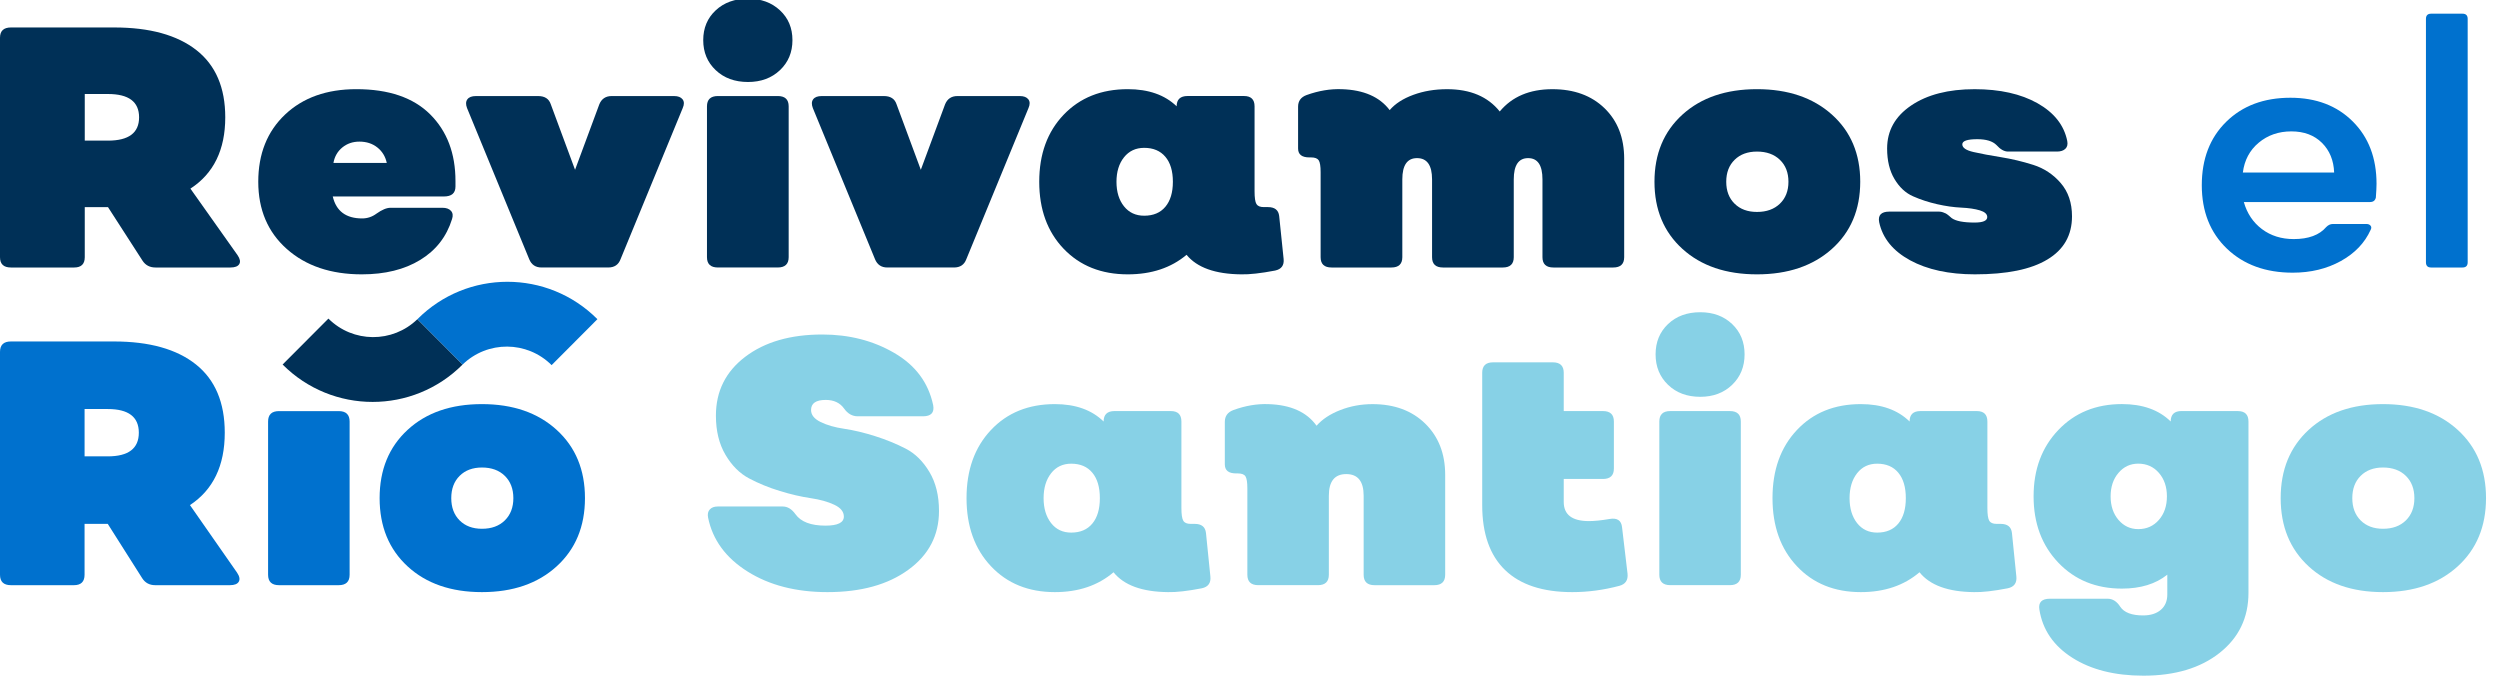
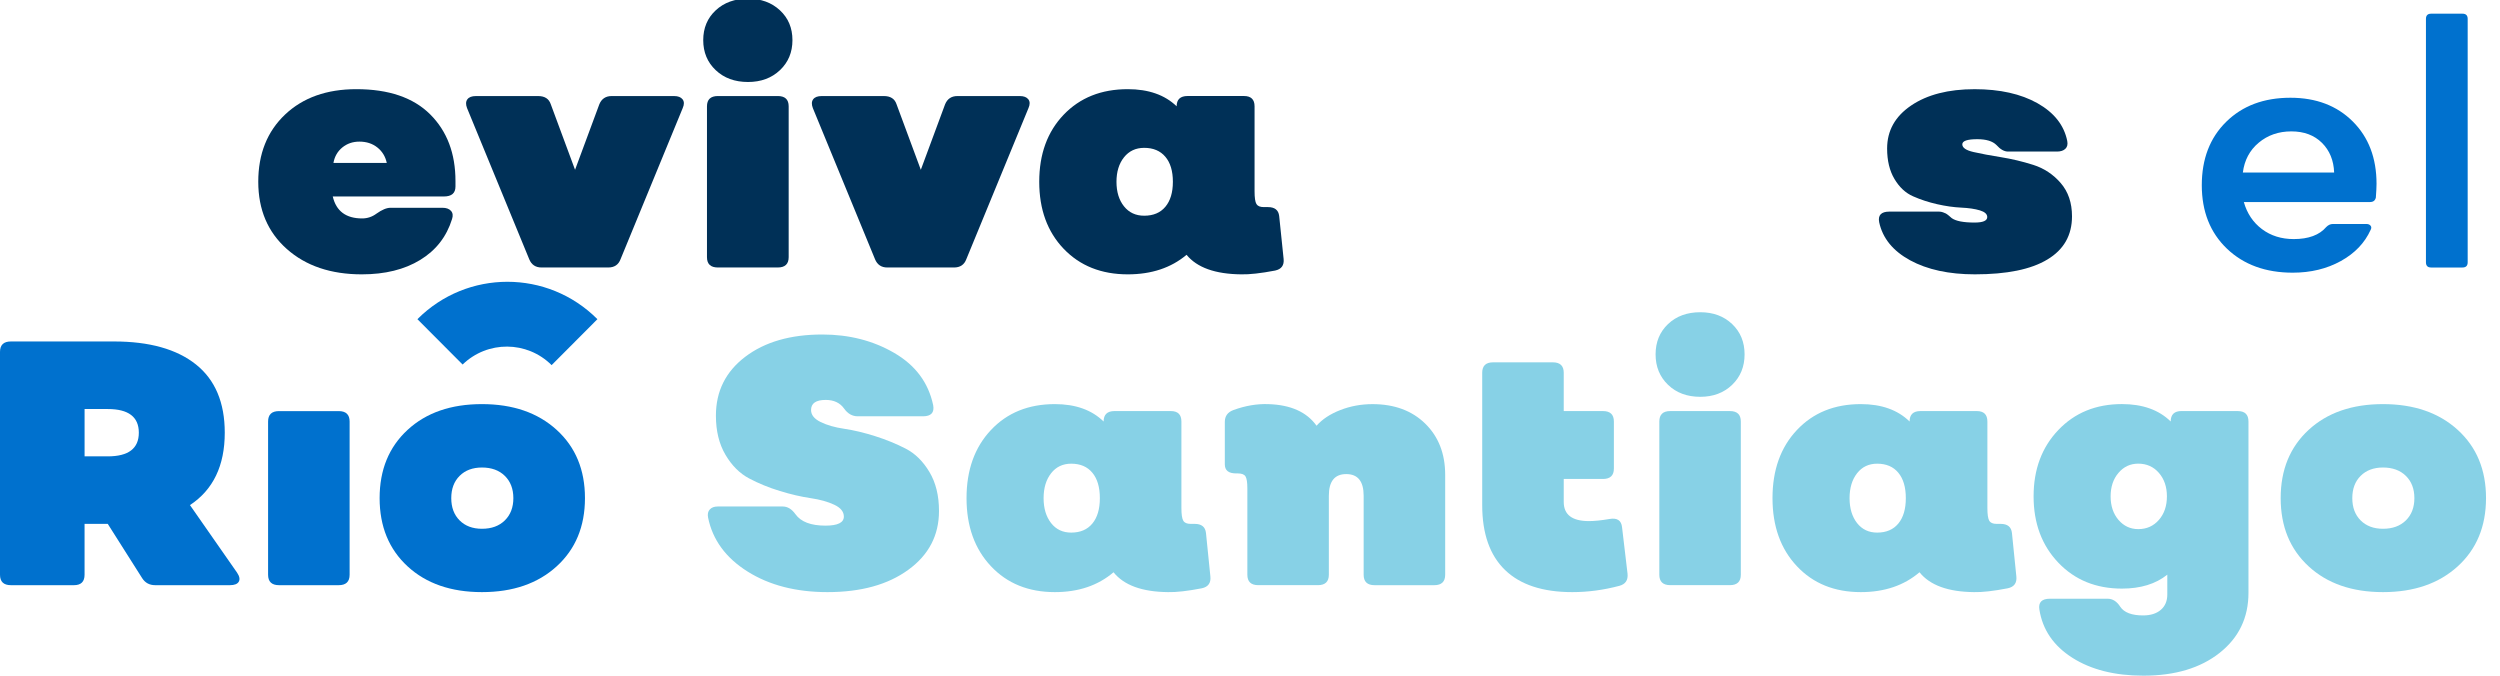
<svg xmlns="http://www.w3.org/2000/svg" width="222" height="60" viewBox="0 0 222 60" fill="none">
  <g clip-path="url(#clip0_172_4)">
-     <path d="M21.095 22.659C21.317 22.984 21.367 23.248 21.247 23.45C21.124 23.654 20.863 23.754 20.458 23.754H13.808C13.302 23.754 12.918 23.552 12.654 23.146L9.59 18.393H7.527V22.84C7.527 23.447 7.214 23.754 6.587 23.754H0.972C0.324 23.754 0 23.45 0 22.84V3.354C0 2.746 0.324 2.439 0.972 2.439H10.139C13.296 2.439 15.728 3.11 17.439 4.449C19.149 5.788 20.003 7.779 20.003 10.418C20.003 13.3 18.972 15.412 16.909 16.75L21.095 22.659ZM7.527 8.348V12.488H9.59C11.432 12.488 12.351 11.798 12.351 10.418C12.351 9.037 11.429 8.348 9.59 8.348H7.527Z" fill="#003057" />
    <path d="M32.13 24.362C29.377 24.362 27.157 23.61 25.467 22.108C23.777 20.607 22.934 18.616 22.934 16.14C22.934 13.664 23.728 11.675 25.316 10.171C26.904 8.67 29.014 7.918 31.644 7.918C34.517 7.918 36.703 8.665 38.2 10.155C39.696 11.646 40.446 13.622 40.446 16.077V16.564C40.446 17.154 40.101 17.447 39.414 17.447H29.549C29.852 18.747 30.722 19.397 32.159 19.397C32.623 19.397 33.049 19.255 33.433 18.97C33.919 18.624 34.334 18.451 34.676 18.451H39.289C39.633 18.451 39.884 18.542 40.049 18.726C40.211 18.909 40.242 19.153 40.14 19.457C39.654 21.021 38.714 22.226 37.317 23.08C35.92 23.935 34.193 24.362 32.13 24.362ZM29.61 14.466H34.345C34.222 13.897 33.945 13.441 33.509 13.095C33.073 12.749 32.543 12.576 31.916 12.576C31.328 12.576 30.824 12.749 30.398 13.095C29.975 13.441 29.711 13.9 29.61 14.466Z" fill="#003057" />
    <path d="M48.088 23.753C47.56 23.753 47.197 23.509 46.996 23.022L41.472 9.594C41.349 9.269 41.36 9.01 41.504 8.818C41.645 8.625 41.898 8.53 42.264 8.53H47.788C48.375 8.53 48.749 8.774 48.91 9.261L51.065 15.078L53.22 9.261C53.421 8.774 53.787 8.53 54.312 8.53H59.867C60.212 8.53 60.46 8.627 60.611 8.818C60.763 9.012 60.768 9.272 60.627 9.594L55.103 23.022C54.92 23.509 54.557 23.753 54.011 23.753H48.088Z" fill="#003057" />
    <path d="M66.422 7.281C65.25 7.281 64.291 6.93 63.555 6.23C62.816 5.531 62.447 4.643 62.447 3.566C62.447 2.489 62.816 1.606 63.555 0.917C64.294 0.228 65.25 -0.118 66.422 -0.118C67.577 -0.118 68.522 0.228 69.261 0.917C70.001 1.606 70.369 2.489 70.369 3.566C70.369 4.643 69.998 5.531 69.261 6.23C68.522 6.93 67.577 7.281 66.422 7.281ZM63.751 23.753C63.103 23.753 62.779 23.45 62.779 22.839V9.443C62.779 8.835 63.103 8.528 63.751 8.528H69.063C69.711 8.528 70.034 8.832 70.034 9.443V22.839C70.034 23.447 69.711 23.753 69.063 23.753H63.751Z" fill="#003057" />
    <path d="M78.794 23.753C78.267 23.753 77.904 23.509 77.703 23.022L72.179 9.594C72.056 9.269 72.066 9.01 72.21 8.818C72.351 8.625 72.604 8.53 72.968 8.53H78.491C79.079 8.53 79.453 8.774 79.614 9.261L81.769 15.078L83.924 9.261C84.125 8.774 84.491 8.53 85.016 8.53H90.571C90.915 8.53 91.164 8.627 91.315 8.818C91.467 9.012 91.472 9.272 91.331 9.594L85.807 23.022C85.624 23.509 85.261 23.753 84.715 23.753H78.794Z" fill="#003057" />
    <path d="M113.985 22.991C114.045 23.56 113.792 23.906 113.228 24.026C111.953 24.27 110.95 24.38 110.222 24.362C107.916 24.341 106.296 23.762 105.366 22.627C103.99 23.785 102.251 24.362 100.146 24.362C97.798 24.362 95.901 23.604 94.454 22.093C93.008 20.581 92.284 18.595 92.284 16.14C92.284 13.685 93.008 11.699 94.454 10.187C95.901 8.675 97.798 7.918 100.146 7.918C101.987 7.918 103.434 8.426 104.486 9.44C104.486 8.832 104.81 8.526 105.458 8.526H110.465C111.091 8.526 111.405 8.83 111.405 9.44V16.991C111.405 17.56 111.46 17.935 111.572 18.118C111.684 18.301 111.901 18.39 112.225 18.39H112.591C113.199 18.39 113.531 18.655 113.591 19.182L113.985 22.991ZM101.603 19.155C102.413 19.155 103.039 18.893 103.483 18.364C103.927 17.835 104.152 17.096 104.152 16.142C104.152 15.189 103.93 14.447 103.483 13.921C103.039 13.394 102.41 13.129 101.603 13.129C100.853 13.129 100.258 13.41 99.811 13.968C99.367 14.526 99.143 15.252 99.143 16.145C99.143 17.038 99.365 17.764 99.811 18.322C100.258 18.88 100.853 19.155 101.603 19.155Z" fill="#003057" />
-     <path d="M137.854 7.92C139.776 7.92 141.32 8.484 142.482 9.61C143.644 10.737 144.227 12.233 144.227 14.101V22.839C144.227 23.447 143.903 23.754 143.255 23.754H137.943C137.295 23.754 136.971 23.45 136.971 22.839V15.928C136.971 14.67 136.546 14.041 135.697 14.041C134.848 14.041 134.422 14.67 134.422 15.928V22.839C134.422 23.447 134.098 23.754 133.451 23.754H128.138C127.491 23.754 127.167 23.45 127.167 22.839V15.928C127.167 14.67 126.72 14.041 125.832 14.041C124.963 14.041 124.526 14.67 124.526 15.928V22.839C124.526 23.447 124.202 23.754 123.555 23.754H118.242C117.595 23.754 117.271 23.45 117.271 22.839V15.288C117.271 14.761 117.216 14.411 117.104 14.238C116.991 14.065 116.764 13.978 116.422 13.978H116.271C115.602 13.978 115.27 13.713 115.27 13.187V9.474C115.27 8.966 115.524 8.623 116.028 8.439C117.101 8.054 118.143 7.881 119.154 7.92C121.097 7.981 122.513 8.602 123.403 9.778C123.889 9.21 124.586 8.759 125.498 8.424C126.409 8.088 127.41 7.92 128.501 7.92C130.565 7.92 132.124 8.581 133.177 9.899C134.271 8.581 135.83 7.92 137.854 7.92Z" fill="#003057" />
-     <path d="M162.669 22.108C160.989 23.61 158.772 24.362 156.022 24.362C153.269 24.362 151.064 23.61 149.406 22.108C147.748 20.607 146.917 18.616 146.917 16.14C146.917 13.664 147.748 11.675 149.406 10.171C151.064 8.67 153.271 7.918 156.022 7.918C158.772 7.918 160.989 8.67 162.669 10.171C164.348 11.673 165.189 13.664 165.189 16.14C165.186 18.618 164.348 20.607 162.669 22.108ZM156.022 18.82C156.87 18.82 157.549 18.576 158.054 18.089C158.56 17.602 158.814 16.952 158.814 16.14C158.814 15.328 158.56 14.678 158.054 14.191C157.547 13.703 156.87 13.46 156.022 13.46C155.191 13.46 154.53 13.703 154.034 14.191C153.538 14.678 153.29 15.328 153.29 16.14C153.29 16.952 153.538 17.602 154.034 18.089C154.528 18.576 155.191 18.82 156.022 18.82Z" fill="#003057" />
    <path d="M175.37 24.361C173.063 24.361 171.146 23.944 169.618 23.114C168.091 22.281 167.176 21.154 166.871 19.734C166.748 19.105 167.054 18.791 167.782 18.791H172.183C172.306 18.791 172.421 18.812 172.533 18.851C172.645 18.893 172.729 18.927 172.792 18.958C172.852 18.99 172.943 19.055 173.066 19.155C173.189 19.257 173.267 19.328 173.309 19.367C173.675 19.632 174.351 19.763 175.343 19.763C176.093 19.763 176.467 19.6 176.467 19.275C176.467 19.013 176.25 18.814 175.814 18.681C175.377 18.55 174.826 18.468 174.16 18.437C173.492 18.405 172.779 18.306 172.021 18.133C171.261 17.96 170.548 17.727 169.882 17.433C169.214 17.14 168.663 16.627 168.229 15.896C167.793 15.165 167.576 14.263 167.576 13.186C167.576 11.604 168.289 10.33 169.715 9.366C171.141 8.402 173.019 7.92 175.346 7.92C177.592 7.92 179.454 8.337 180.93 9.167C182.406 10 183.288 11.116 183.571 12.516C183.631 12.819 183.576 13.053 183.403 13.215C183.231 13.378 182.983 13.459 182.659 13.459H178.318C177.974 13.459 177.631 13.265 177.287 12.88C176.942 12.534 176.375 12.361 175.586 12.361C174.696 12.361 174.252 12.513 174.252 12.817C174.252 13.121 174.586 13.349 175.252 13.501C175.921 13.653 176.728 13.805 177.681 13.957C178.632 14.109 179.588 14.336 180.549 14.64C181.51 14.944 182.325 15.484 182.991 16.254C183.659 17.027 183.994 18.01 183.994 19.207C183.994 20.892 183.265 22.171 181.808 23.043C180.348 23.926 178.203 24.361 175.37 24.361Z" fill="#003057" />
    <path d="M203.597 24.214C201.187 24.214 199.238 23.504 197.75 22.081C196.264 20.659 195.519 18.78 195.519 16.446C195.519 14.111 196.243 12.232 197.69 10.812C199.137 9.39 201.035 8.68 203.389 8.68C205.671 8.68 207.515 9.382 208.923 10.784C210.331 12.185 211.036 14.033 211.036 16.323C211.036 16.611 211.015 17.017 210.976 17.541C210.916 17.808 210.743 17.942 210.456 17.942H199.252C199.539 18.953 200.074 19.752 200.86 20.344C201.646 20.934 202.587 21.23 203.684 21.23C204.997 21.23 205.961 20.874 206.572 20.158C206.75 19.98 206.943 19.891 207.149 19.891H210.143C210.302 19.891 210.422 19.941 210.506 20.04C210.589 20.14 210.592 20.263 210.513 20.412C209.988 21.573 209.106 22.495 207.86 23.184C206.619 23.868 205.198 24.214 203.597 24.214ZM199.165 15.324H207.272C207.233 14.245 206.873 13.364 206.191 12.686C205.509 12.007 204.603 11.667 203.472 11.667C202.341 11.667 201.375 12.002 200.576 12.67C199.774 13.338 199.304 14.224 199.165 15.324Z" fill="#0071CE" />
    <path d="M215.883 23.754C215.578 23.754 215.424 23.599 215.424 23.293V1.677C215.424 1.37 215.578 1.216 215.883 1.216H218.67C218.976 1.216 219.13 1.37 219.13 1.677V23.293C219.13 23.599 218.976 23.754 218.67 23.754H215.883Z" fill="#0071CE" />
    <path d="M21.051 50.851C21.273 51.181 21.322 51.448 21.202 51.655C21.082 51.862 20.818 51.964 20.414 51.964H13.78C13.276 51.964 12.892 51.757 12.628 51.346L9.57 46.522H7.509V51.037C7.509 51.655 7.195 51.964 6.569 51.964H0.969C0.321 51.964 0 51.655 0 51.037V31.25C0 30.631 0.321 30.322 0.969 30.322H10.115C13.265 30.322 15.694 31.003 17.4 32.363C19.105 33.723 19.959 35.743 19.959 38.424C19.959 41.35 18.93 43.493 16.869 44.853L21.051 50.851ZM7.511 36.32V40.525H9.572C11.408 40.525 12.328 39.825 12.328 38.424C12.328 37.022 11.408 36.322 9.572 36.322H7.511V36.32Z" fill="#0071CE" />
    <path d="M30.077 36.506C30.722 36.506 31.046 36.815 31.046 37.433V51.037C31.046 51.655 30.722 51.964 30.077 51.964H24.775C24.128 51.964 23.806 51.655 23.806 51.037V37.433C23.806 36.815 24.128 36.506 24.775 36.506H30.077Z" fill="#0071CE" />
    <path d="M49.43 50.293C47.754 51.818 45.544 52.58 42.796 52.58C40.049 52.58 37.85 51.818 36.194 50.293C34.538 48.768 33.71 46.748 33.71 44.232C33.71 41.717 34.538 39.7 36.194 38.172C37.85 36.645 40.051 35.885 42.796 35.885C45.541 35.885 47.754 36.647 49.43 38.172C51.107 39.697 51.945 41.717 51.945 44.232C51.945 46.748 51.107 48.768 49.43 50.293ZM42.799 46.955C43.648 46.955 44.324 46.708 44.828 46.213C45.332 45.718 45.586 45.06 45.586 44.235C45.586 43.41 45.332 42.752 44.828 42.257C44.324 41.762 43.648 41.515 42.799 41.515C41.971 41.515 41.31 41.762 40.814 42.257C40.318 42.752 40.072 43.412 40.072 44.235C40.072 45.06 40.32 45.718 40.814 46.213C41.308 46.706 41.968 46.955 42.799 46.955Z" fill="#0071CE" />
    <path d="M73.479 52.58C70.693 52.58 68.329 51.972 66.391 50.757C64.453 49.541 63.281 47.943 62.878 45.964C62.818 45.655 62.868 45.414 63.03 45.239C63.192 45.063 63.424 44.977 63.727 44.977H69.512C69.935 44.977 70.309 45.205 70.633 45.658C71.118 46.339 72.006 46.677 73.299 46.677C74.388 46.677 74.934 46.41 74.934 45.873C74.934 45.44 74.652 45.089 74.085 44.822C73.519 44.555 72.819 44.358 71.98 44.235C71.142 44.112 70.233 43.9 69.254 43.601C68.274 43.302 67.365 42.93 66.527 42.487C65.689 42.045 64.986 41.343 64.422 40.386C63.855 39.427 63.573 38.269 63.573 36.907C63.573 34.742 64.44 33.003 66.177 31.682C67.914 30.364 70.194 29.704 73.022 29.704C75.404 29.704 77.535 30.249 79.413 31.342C81.291 32.434 82.443 33.98 82.866 35.979C82.986 36.639 82.683 36.967 81.957 36.967H76.172C75.686 36.967 75.284 36.742 74.96 36.286C74.597 35.772 74.051 35.513 73.325 35.513C72.456 35.513 72.022 35.812 72.022 36.409C72.022 36.841 72.304 37.198 72.871 37.475C73.435 37.753 74.138 37.955 74.976 38.078C75.814 38.201 76.723 38.419 77.703 38.728C78.682 39.037 79.591 39.409 80.429 39.841C81.268 40.273 81.968 40.965 82.534 41.914C83.101 42.862 83.383 44.015 83.383 45.375C83.383 47.539 82.474 49.281 80.656 50.599C78.841 51.922 76.449 52.58 73.479 52.58Z" fill="#87D1E6" />
    <path d="M107.482 51.189C107.542 51.765 107.289 52.116 106.725 52.239C105.453 52.486 104.452 52.598 103.726 52.58C101.423 52.559 99.809 51.972 98.881 50.817C97.508 51.99 95.771 52.58 93.671 52.58C91.328 52.58 89.435 51.812 87.993 50.277C86.549 48.742 85.828 46.727 85.828 44.232C85.828 41.738 86.549 39.723 87.993 38.188C89.437 36.652 91.331 35.885 93.671 35.885C95.507 35.885 96.951 36.401 98.001 37.431C98.001 36.812 98.323 36.503 98.97 36.503H103.969C104.596 36.503 104.909 36.812 104.909 37.431V45.097C104.909 45.673 104.964 46.056 105.077 46.242C105.186 46.428 105.403 46.52 105.727 46.52H106.09C106.696 46.52 107.03 46.787 107.09 47.324L107.482 51.189ZM95.123 47.295C95.93 47.295 96.557 47.028 97.001 46.491C97.445 45.954 97.667 45.202 97.667 44.235C97.667 43.266 97.445 42.514 97.001 41.979C96.557 41.442 95.93 41.175 95.123 41.175C94.376 41.175 93.781 41.458 93.337 42.026C92.893 42.595 92.671 43.328 92.671 44.238C92.671 45.144 92.893 45.88 93.337 46.449C93.781 47.017 94.376 47.295 95.123 47.295Z" fill="#87D1E6" />
    <path d="M121.881 35.887C123.819 35.887 125.38 36.464 126.561 37.619C127.741 38.775 128.332 40.289 128.332 42.165V51.037C128.332 51.655 128.008 51.964 127.363 51.964H122.061C121.413 51.964 121.092 51.655 121.092 51.037V44.017C121.092 42.739 120.577 42.099 119.546 42.099C118.517 42.099 118.002 42.739 118.002 44.017V51.034C118.002 51.652 117.678 51.962 117.033 51.962H111.734C111.086 51.962 110.765 51.652 110.765 51.034V43.368C110.765 42.833 110.71 42.477 110.598 42.301C110.488 42.126 110.261 42.039 109.916 42.039H109.765C109.099 42.039 108.764 41.772 108.764 41.235V37.465C108.764 36.948 109.018 36.6 109.522 36.414C110.593 36.023 111.632 35.848 112.64 35.887C114.62 35.95 116.043 36.589 116.91 37.805C117.415 37.229 118.117 36.765 119.016 36.414C119.917 36.063 120.872 35.887 121.881 35.887Z" fill="#87D1E6" />
    <path d="M139.617 52.58C136.992 52.58 135.002 51.925 133.649 50.618C132.296 49.31 131.62 47.387 131.62 44.851V33.102C131.62 32.484 131.941 32.175 132.589 32.175H137.891C138.536 32.175 138.86 32.484 138.86 33.102V36.503H142.344C142.989 36.503 143.313 36.812 143.313 37.431V41.605C143.313 42.223 142.989 42.532 142.344 42.532H138.86V44.573C138.86 45.708 139.607 46.273 141.101 46.273C141.586 46.273 142.192 46.211 142.918 46.087C143.605 45.964 143.979 46.211 144.039 46.829L144.525 50.94C144.585 51.516 144.342 51.878 143.799 52.022C142.404 52.394 141.012 52.58 139.617 52.58Z" fill="#87D1E6" />
    <path d="M150.984 35.237C149.811 35.237 148.858 34.881 148.121 34.171C147.384 33.461 147.016 32.557 147.016 31.467C147.016 30.375 147.384 29.478 148.121 28.776C148.858 28.077 149.811 27.726 150.984 27.726C152.135 27.726 153.078 28.077 153.815 28.776C154.551 29.478 154.919 30.375 154.919 31.467C154.919 32.56 154.551 33.461 153.815 34.171C153.078 34.881 152.133 35.237 150.984 35.237ZM148.317 51.961C147.669 51.961 147.348 51.652 147.348 51.034V37.43C147.348 36.812 147.672 36.503 148.317 36.503H153.616C154.261 36.503 154.585 36.812 154.585 37.43V51.034C154.585 51.652 154.261 51.961 153.616 51.961H148.317Z" fill="#87D1E6" />
    <path d="M179.052 51.189C179.112 51.765 178.859 52.116 178.295 52.239C177.023 52.486 176.022 52.598 175.296 52.58C172.993 52.559 171.379 51.972 170.452 50.817C169.078 51.99 167.341 52.58 165.241 52.58C162.898 52.58 161.005 51.812 159.563 50.277C158.119 48.742 157.398 46.727 157.398 44.232C157.398 41.738 158.119 39.723 159.563 38.188C161.007 36.652 162.901 35.885 165.241 35.885C167.077 35.885 168.522 36.401 169.571 37.431C169.571 36.812 169.893 36.503 170.54 36.503H175.539C176.166 36.503 176.48 36.812 176.48 37.431V45.097C176.48 45.673 176.534 46.056 176.647 46.242C176.756 46.428 176.973 46.52 177.297 46.52H177.66C178.266 46.52 178.6 46.787 178.66 47.324L179.052 51.189ZM166.693 47.295C167.5 47.295 168.127 47.028 168.571 46.491C169.015 45.954 169.237 45.202 169.237 44.235C169.237 43.266 169.015 42.514 168.571 41.979C168.127 41.442 167.5 41.175 166.693 41.175C165.946 41.175 165.351 41.458 164.907 42.026C164.463 42.592 164.241 43.328 164.241 44.238C164.241 45.144 164.463 45.88 164.907 46.449C165.351 47.012 165.946 47.295 166.693 47.295Z" fill="#87D1E6" />
    <path d="M198.724 36.505C199.351 36.505 199.664 36.815 199.664 37.433V52.642C199.664 54.849 198.81 56.625 197.105 57.974C195.399 59.324 193.143 60 190.335 60C187.791 60 185.686 59.468 184.02 58.407C182.353 57.346 181.379 55.918 181.097 54.126C180.995 53.486 181.309 53.167 182.037 53.167H187.156C187.6 53.167 187.974 53.402 188.277 53.877C188.619 54.39 189.295 54.65 190.306 54.65C190.972 54.65 191.497 54.484 191.881 54.154C192.265 53.824 192.456 53.371 192.456 52.794V51.031C191.427 51.856 190.082 52.268 188.428 52.268C186.125 52.268 184.242 51.5 182.779 49.965C181.314 48.429 180.583 46.467 180.583 44.075C180.583 41.685 181.314 39.72 182.779 38.185C184.242 36.65 186.125 35.882 188.428 35.882C190.264 35.882 191.709 36.398 192.759 37.428C192.759 36.809 193.08 36.5 193.728 36.5H198.724V36.505ZM189.878 46.986C190.625 46.986 191.236 46.713 191.711 46.166C192.187 45.621 192.422 44.924 192.422 44.078C192.422 43.234 192.184 42.537 191.711 41.992C191.236 41.447 190.625 41.172 189.878 41.172C189.17 41.172 188.585 41.444 188.12 41.992C187.655 42.537 187.423 43.234 187.423 44.078C187.423 44.924 187.655 45.618 188.12 46.166C188.588 46.711 189.173 46.986 189.878 46.986Z" fill="#87D1E6" />
    <path d="M218.244 50.293C216.568 51.818 214.358 52.58 211.61 52.58C208.863 52.58 206.664 51.818 205.008 50.293C203.352 48.768 202.524 46.748 202.524 44.232C202.524 41.717 203.352 39.7 205.008 38.172C206.664 36.647 208.865 35.885 211.61 35.885C214.355 35.885 216.568 36.647 218.244 38.172C219.921 39.697 220.759 41.717 220.759 44.232C220.757 46.748 219.921 48.768 218.244 50.293ZM211.61 46.955C212.459 46.955 213.136 46.708 213.64 46.213C214.144 45.718 214.397 45.06 214.397 44.235C214.397 43.41 214.144 42.752 213.64 42.257C213.136 41.762 212.459 41.515 211.61 41.515C210.782 41.515 210.122 41.762 209.625 42.257C209.129 42.752 208.884 43.412 208.884 44.235C208.884 45.06 209.132 45.718 209.625 46.213C210.122 46.706 210.782 46.955 211.61 46.955Z" fill="#87D1E6" />
-     <path d="M29.163 28.291L25.096 32.37C29.51 36.798 36.667 36.798 41.08 32.37L37.066 28.343C34.859 30.484 31.346 30.466 29.163 28.291Z" fill="#003057" />
    <path d="M48.984 32.423L53.05 28.343C48.636 23.916 41.48 23.916 37.066 28.343L41.08 32.37C43.287 30.23 46.8 30.248 48.984 32.423Z" fill="#0071CE" />
  </g>
  <defs>
    <clipPath id="clip0_172_4">
      <rect width="222" height="60" fill="white" />
    </clipPath>
  </defs>
</svg>